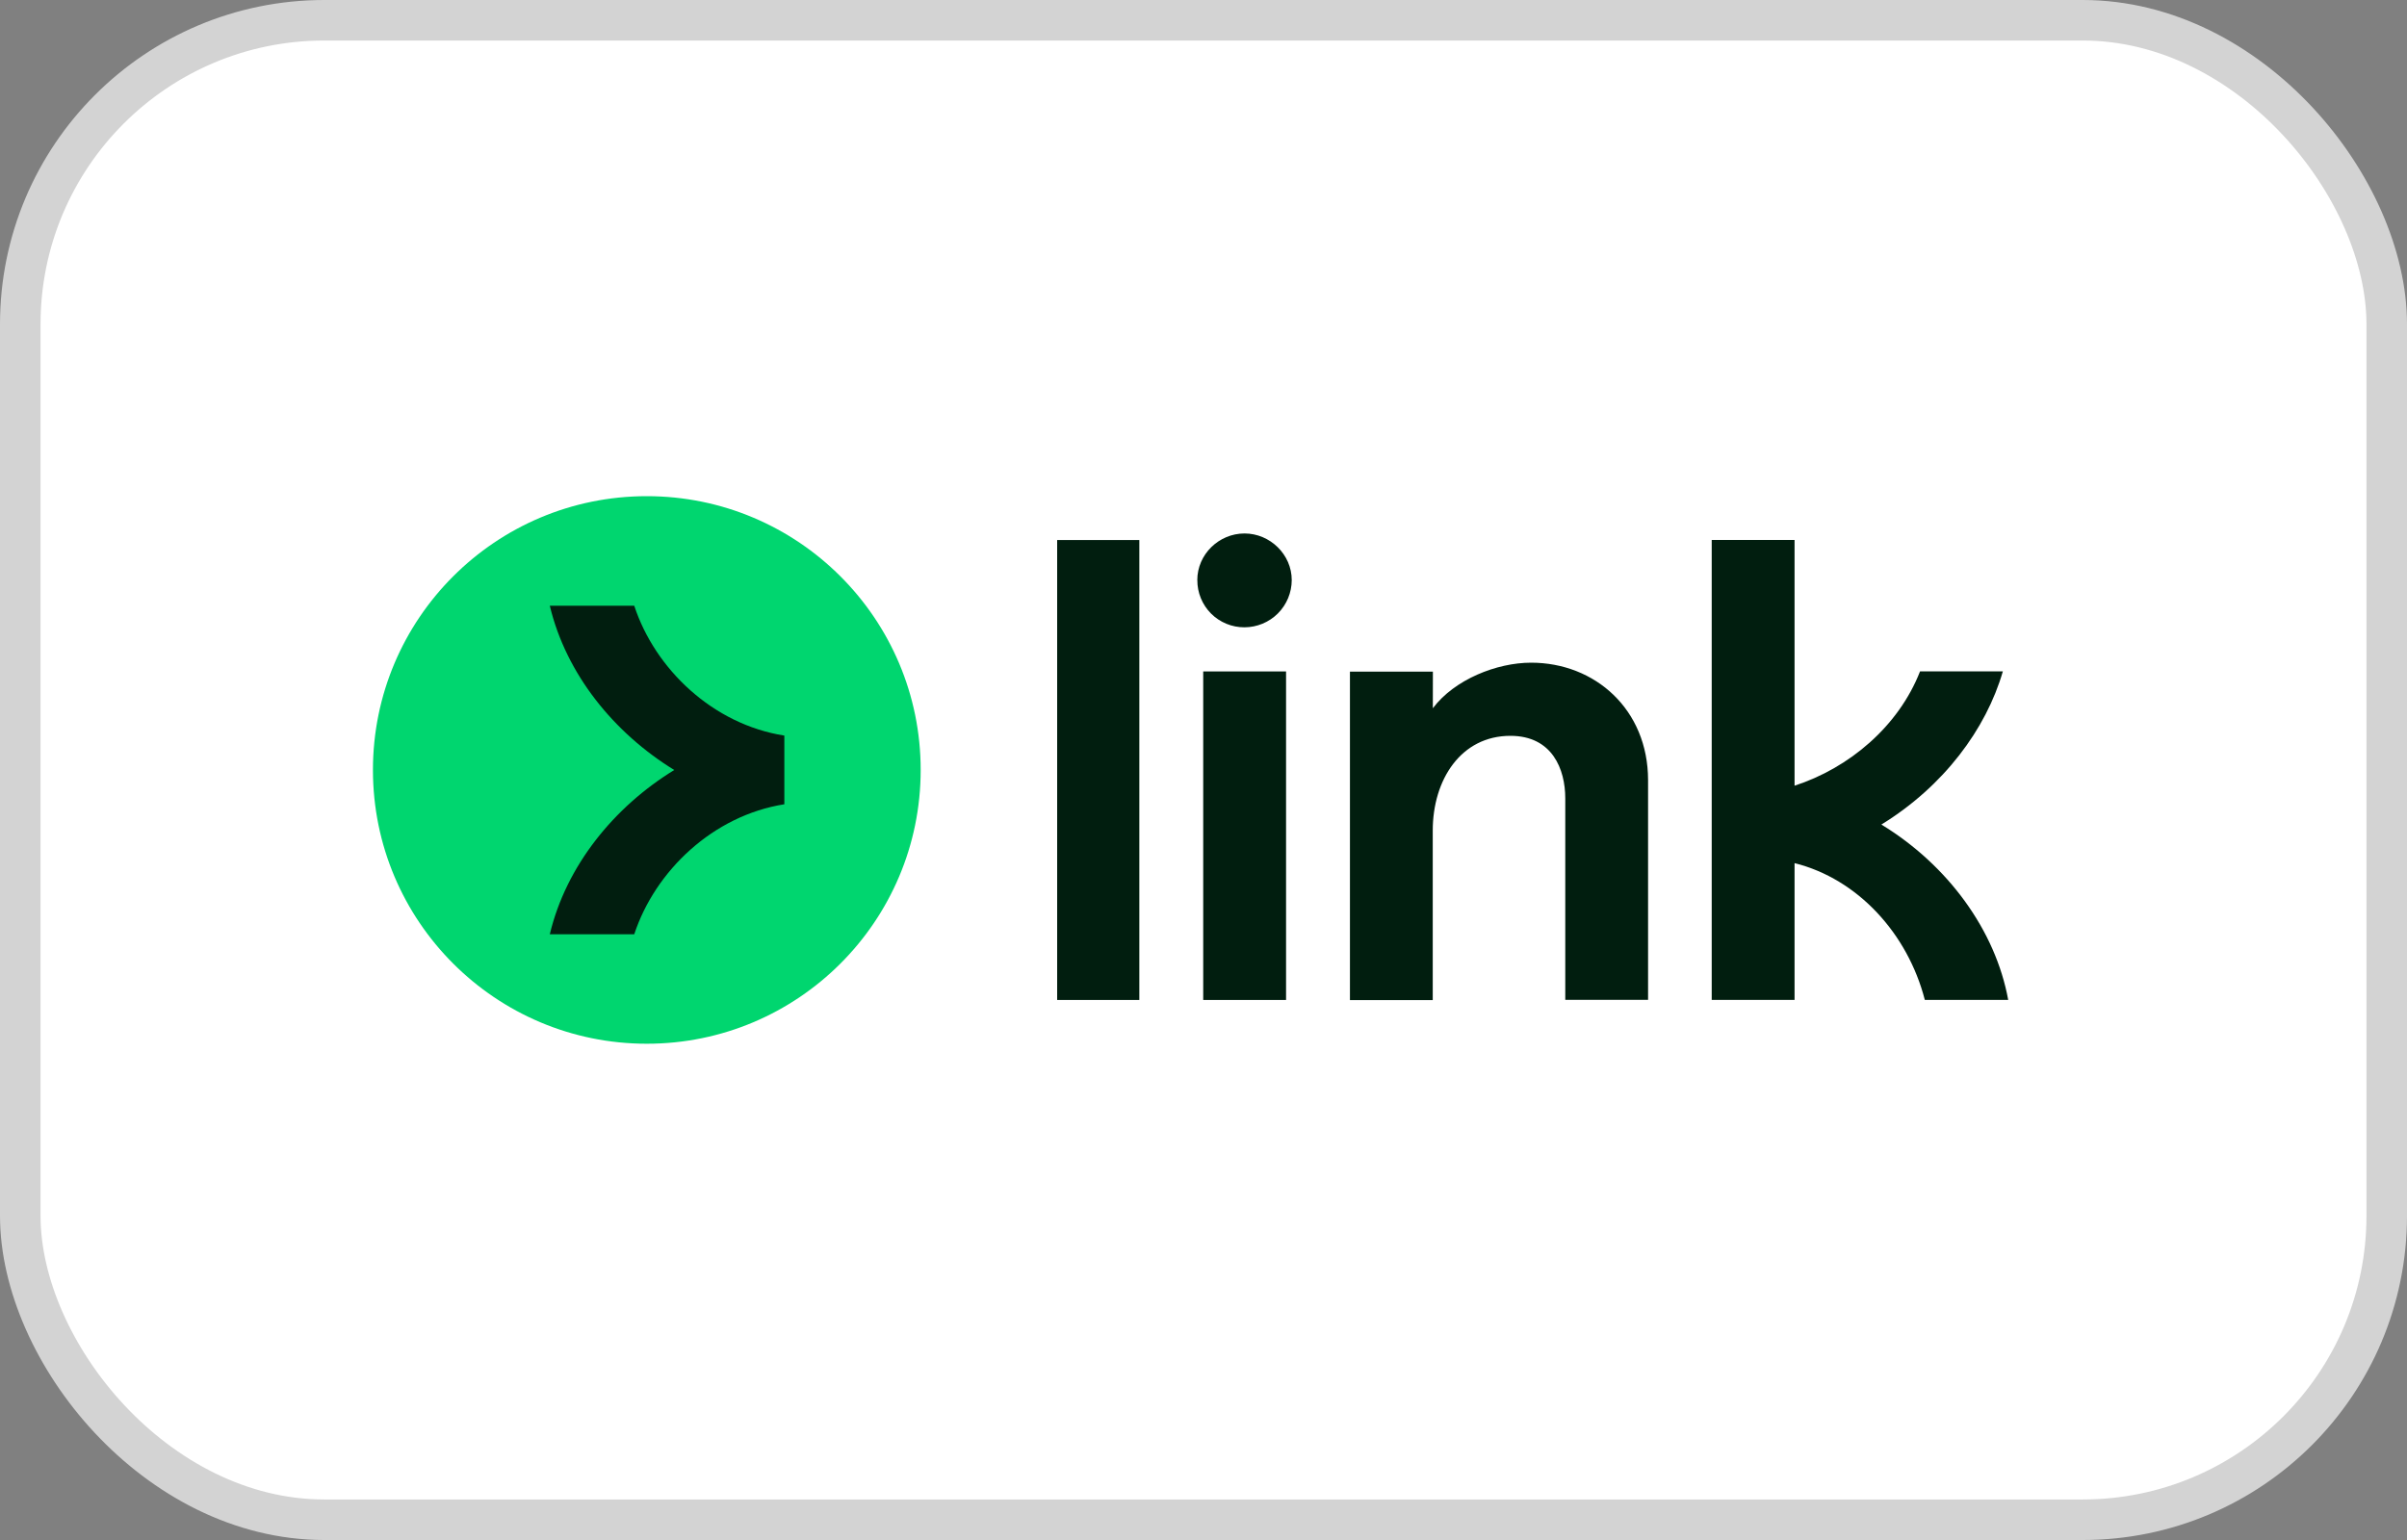
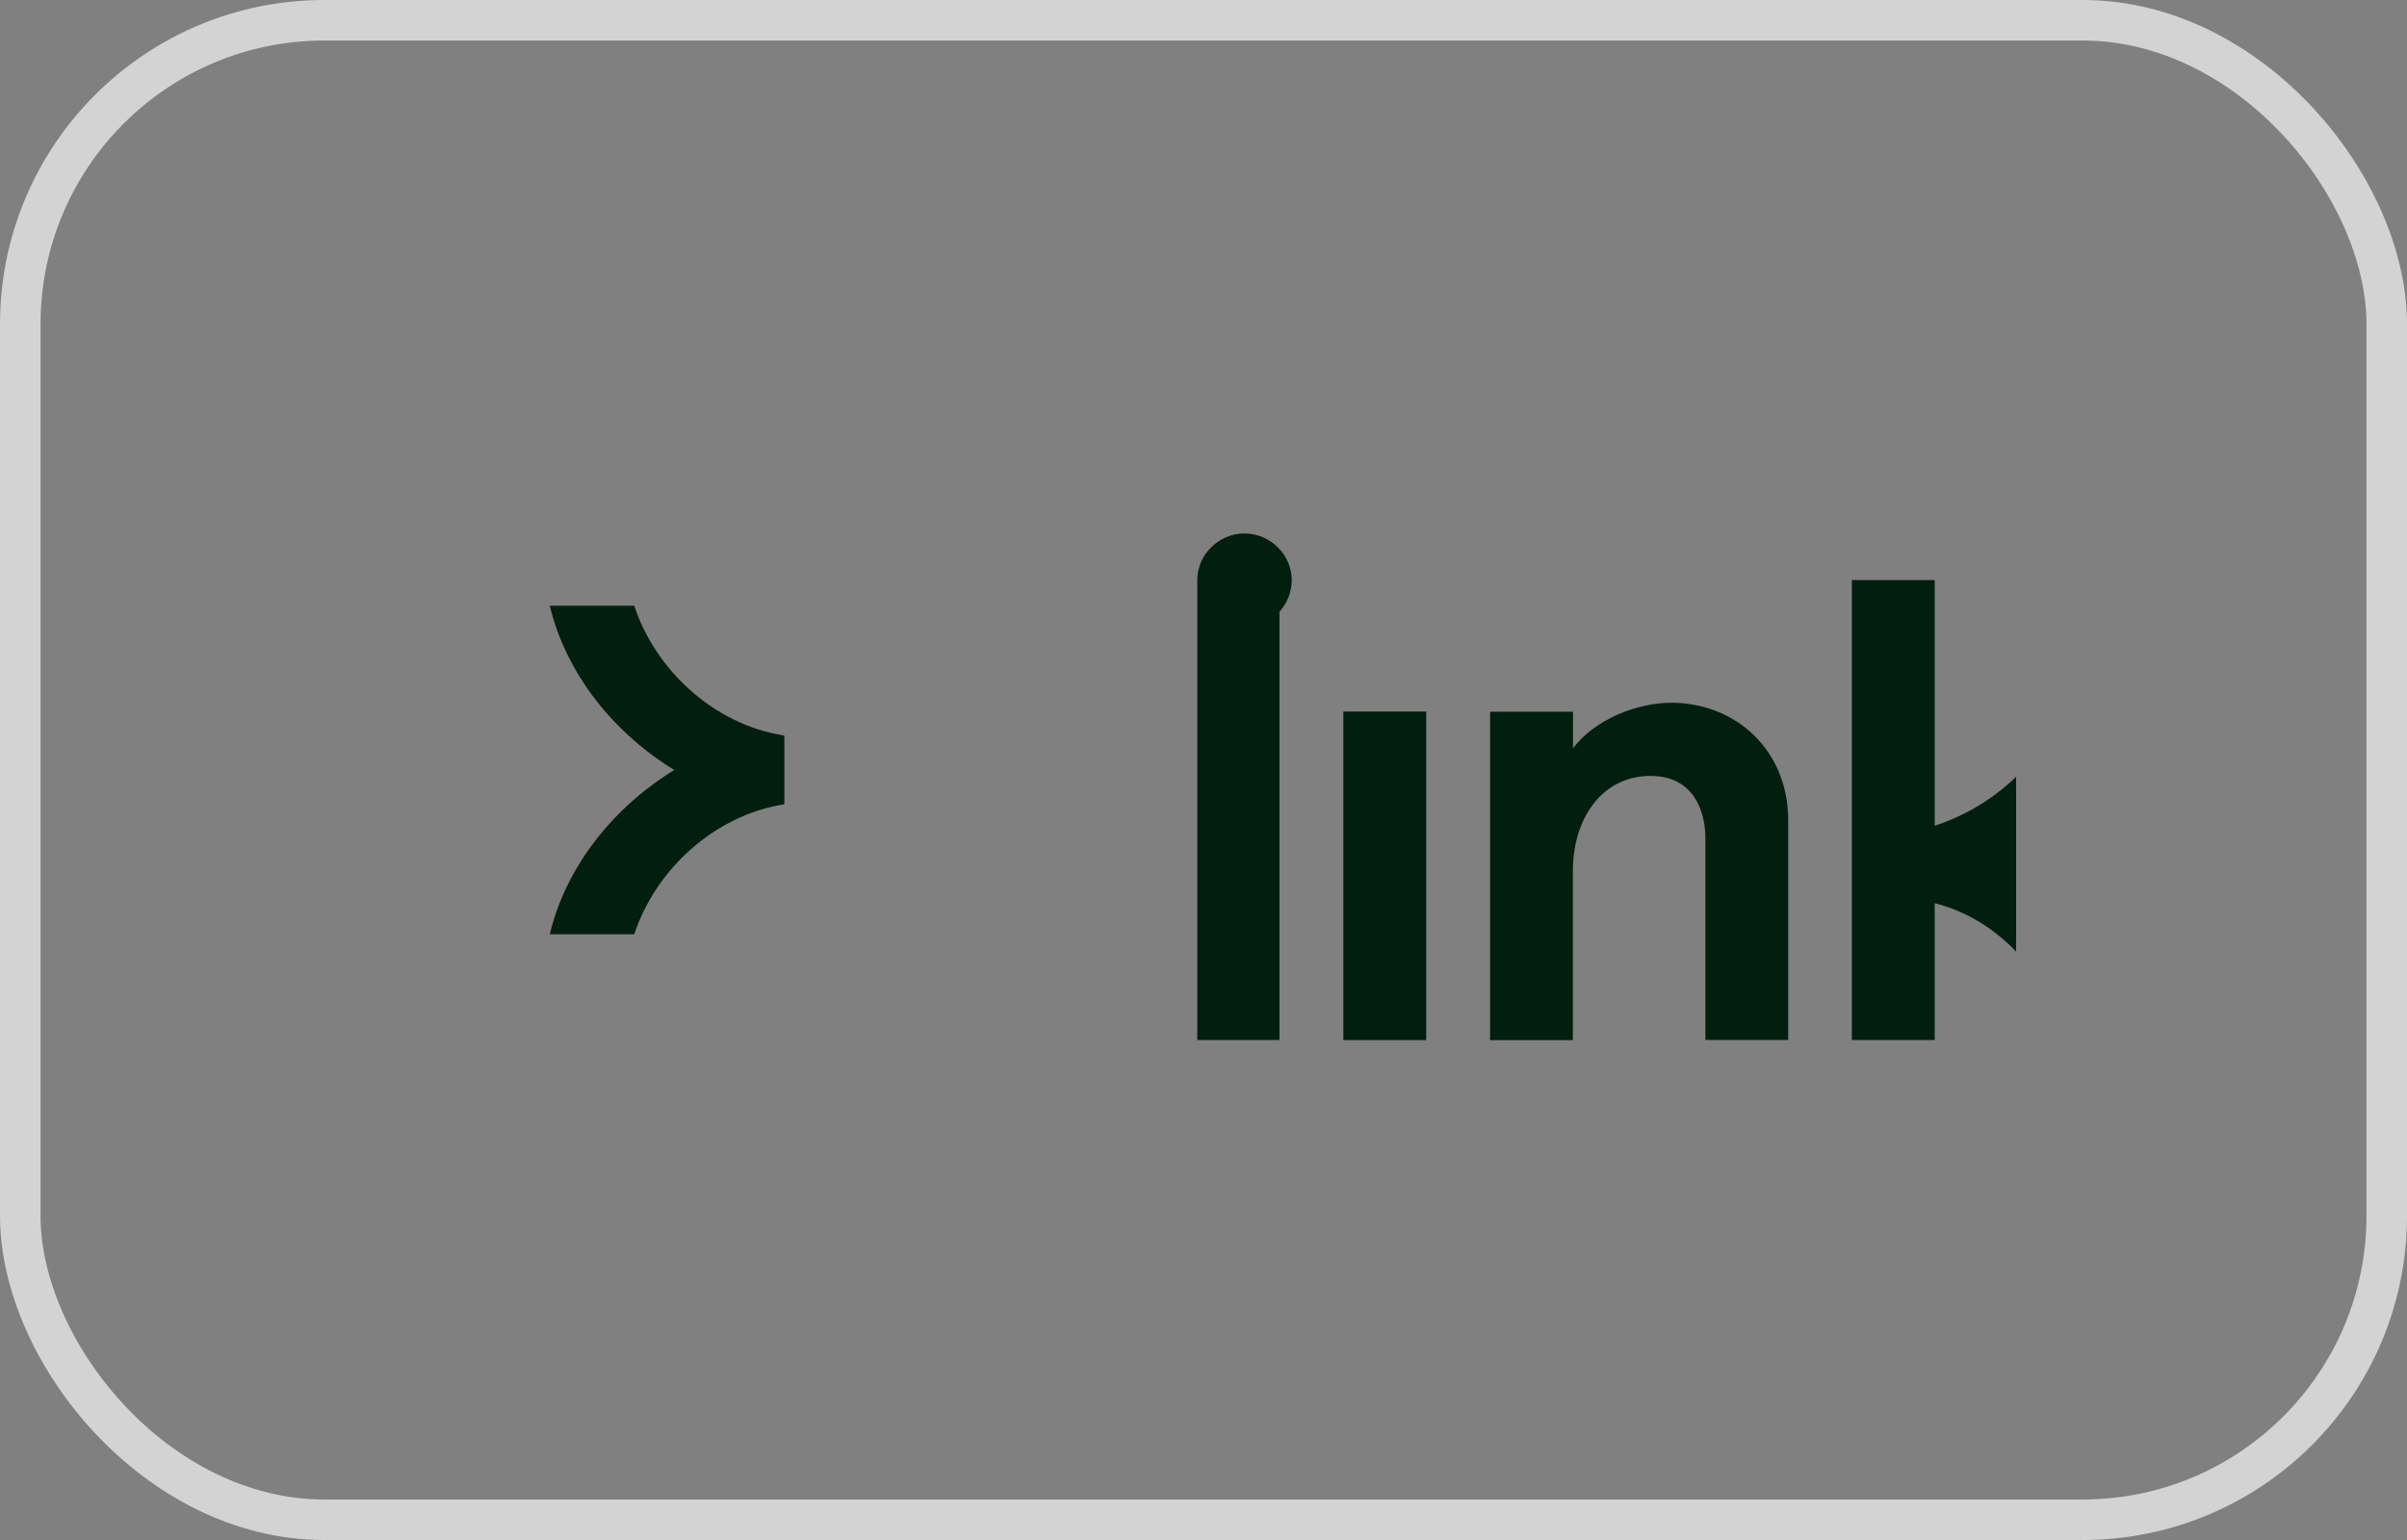
<svg xmlns="http://www.w3.org/2000/svg" fill="none" height="32" viewBox="0 0 50 32" width="50">
  <rect x="0" y="0" width="50" height="32" fill="#808080" stroke="none" />
  <clipPath id="a">
    <path d="m7.747 10.312h34.133v11.378h-34.133z" />
  </clipPath>
-   <rect fill="#fff" height="31.158" rx="6.316" width="49.158" x=".421" y=".421" />
  <rect height="31.158" rx="6.316" stroke="#d3d3d3" stroke-width=".842" width="49.158" x=".421" y=".421" />
  <g clip-path="url(#a)">
-     <path d="m24.871 12.054c0-.535.45-.969.981-.969.53 0 .981.437.981.969-.001.26-.104.509-.288.693-.184.184-.433.287-.693.288-.129.001-.257-.024-.376-.073-.119-.049-.228-.121-.319-.212-.091-.091-.163-.2-.212-.319-.049-.119-.074-.247-.073-.376zm-2.911-.833h1.707v9.557h-1.707zm4.754 2.731h-1.72v6.827h1.721v-6.827zm12.368 3.181c1.295-.796 2.175-1.982 2.523-3.183h-1.72c-.448 1.147-1.477 2.01-2.607 2.376v-5.106h-1.721v9.557h1.721v-2.842c1.313.328 2.35 1.463 2.706 2.842h1.732c-.264-1.447-1.254-2.801-2.633-3.643zm-9.318-2.416c.45-.599 1.329-.947 2.041-.947 1.329 0 2.428.972 2.43 2.439v4.567h-1.72v-4.187c0-.603-.268-1.299-1.14-1.299-1.024 0-1.613.907-1.613 1.97v3.521h-1.72v-6.825h1.723z" fill="#011e0f" />
-     <path d="m13.436 21.688c3.142 0 5.689-2.547 5.689-5.689s-2.547-5.689-5.689-5.689-5.689 2.547-5.689 5.689 2.547 5.689 5.689 5.689z" fill="#00d66f" />
+     <path d="m24.871 12.054c0-.535.45-.969.981-.969.53 0 .981.437.981.969-.001.26-.104.509-.288.693-.184.184-.433.287-.693.288-.129.001-.257-.024-.376-.073-.119-.049-.228-.121-.319-.212-.091-.091-.163-.2-.212-.319-.049-.119-.074-.247-.073-.376zh1.707v9.557h-1.707zm4.754 2.731h-1.72v6.827h1.721v-6.827zm12.368 3.181c1.295-.796 2.175-1.982 2.523-3.183h-1.72c-.448 1.147-1.477 2.01-2.607 2.376v-5.106h-1.721v9.557h1.721v-2.842c1.313.328 2.35 1.463 2.706 2.842h1.732c-.264-1.447-1.254-2.801-2.633-3.643zm-9.318-2.416c.45-.599 1.329-.947 2.041-.947 1.329 0 2.428.972 2.43 2.439v4.567h-1.72v-4.187c0-.603-.268-1.299-1.14-1.299-1.024 0-1.613.907-1.613 1.97v3.521h-1.72v-6.825h1.723z" fill="#011e0f" />
    <path d="m13.175 12.587h-1.754c.341 1.427 1.337 2.646 2.585 3.413-1.249.767-2.244 1.986-2.585 3.413h1.754c.435-1.32 1.639-2.467 3.118-2.701v-1.427c-1.482-.232-2.685-1.379-3.118-2.698z" fill="#011e0f" />
  </g>
</svg>